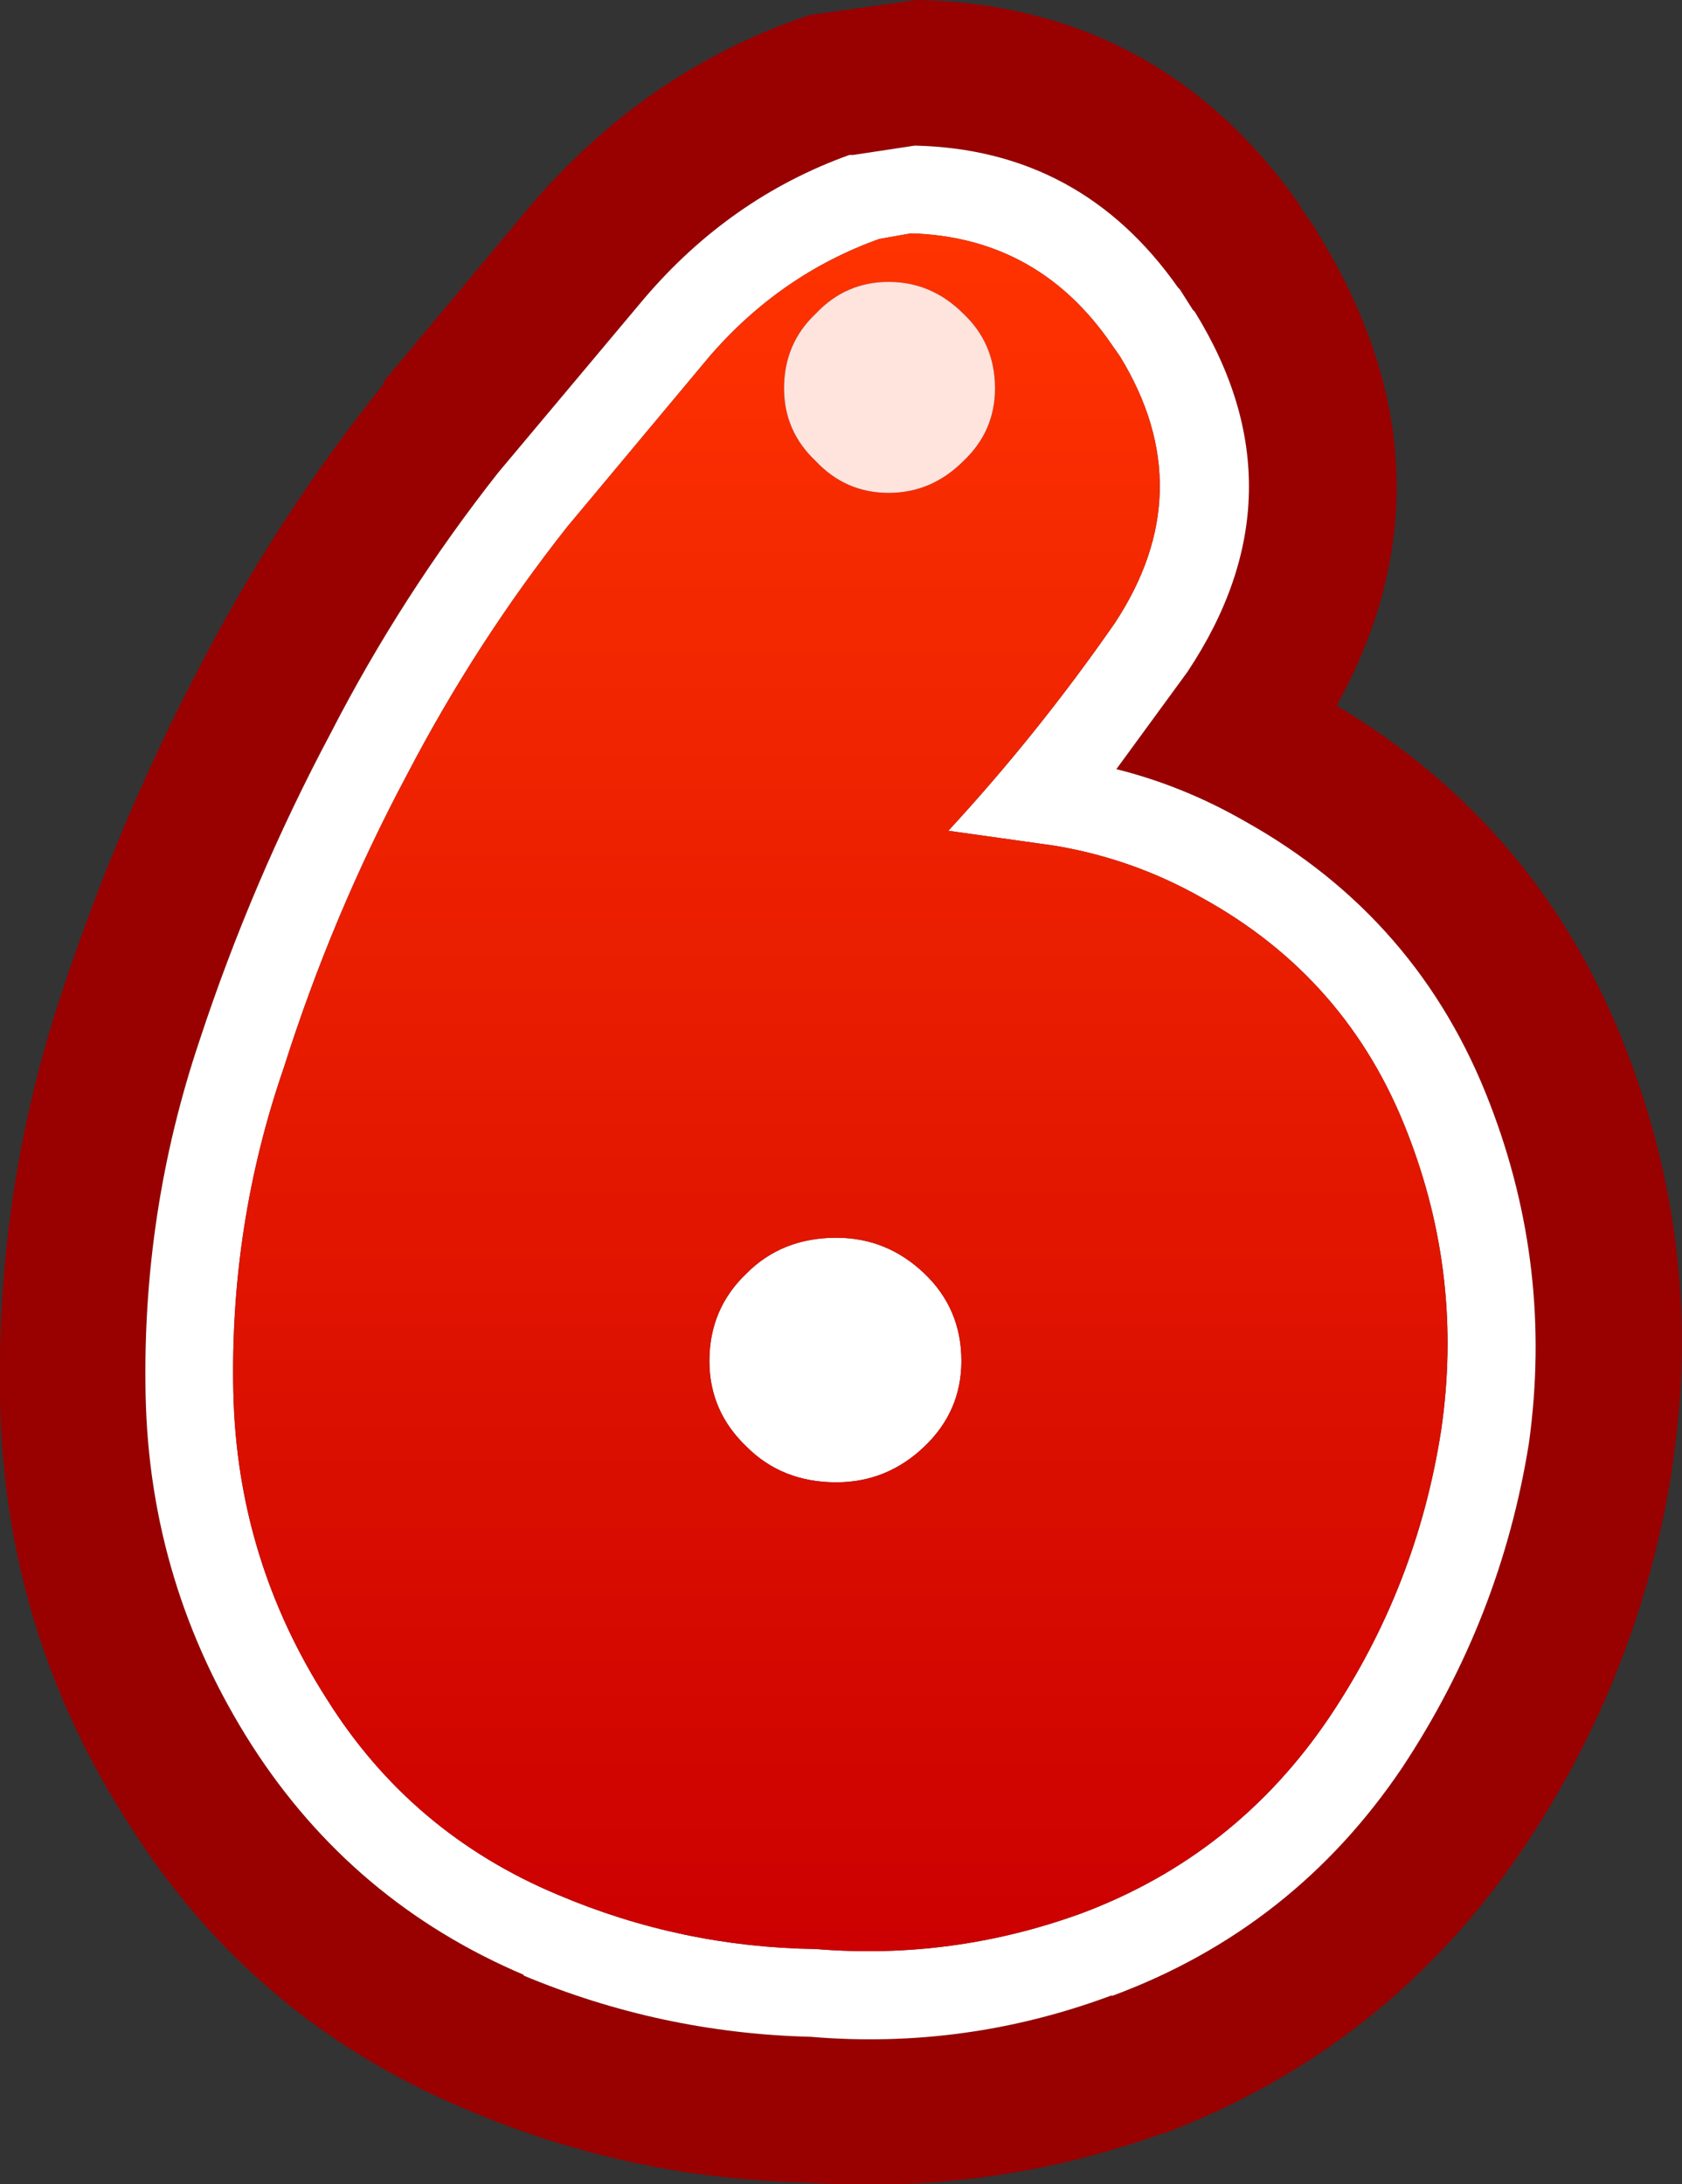
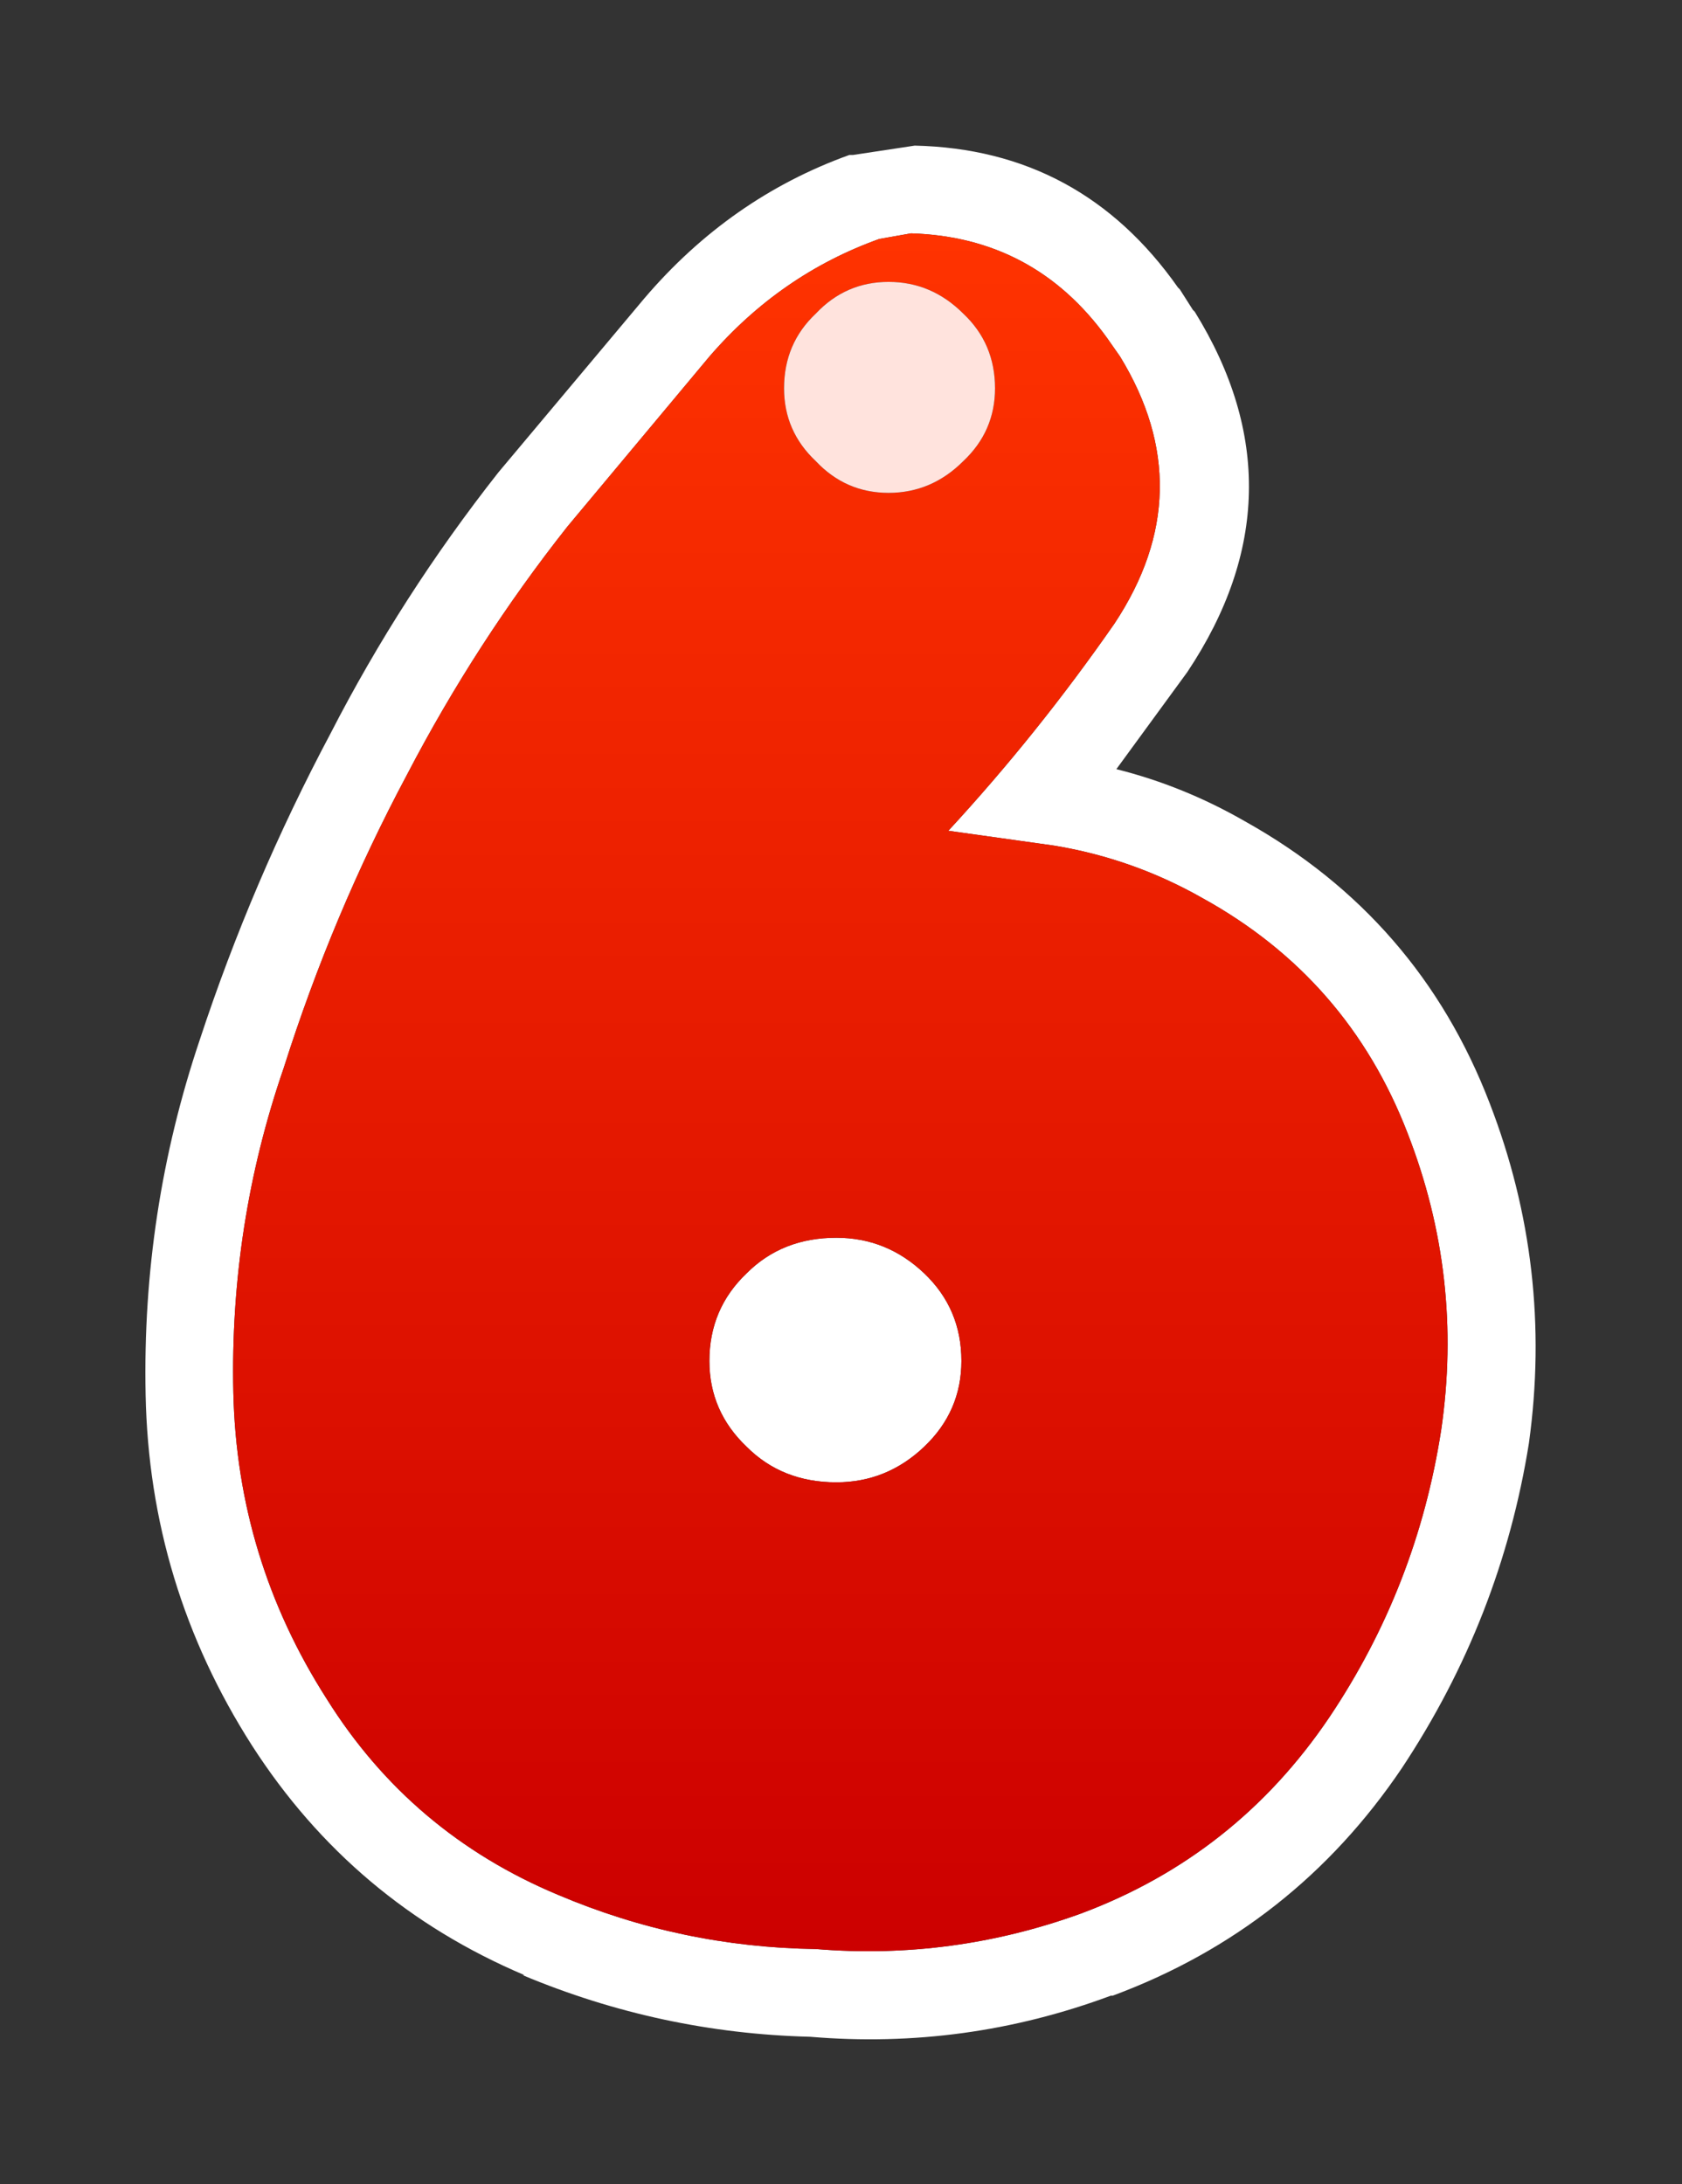
<svg xmlns="http://www.w3.org/2000/svg" height="58.5px" width="45.05px">
  <rect width="100%" height="100%" fill="#333333" stroke="none" />
  <g transform="matrix(1.0, 0.0, 0.0, 1.0, 21.85, 29.2)">
-     <path d="M1.0 -25.05 L0.9 -25.05 Q-2.3 -23.9 -4.6 -21.2 L-8.5 -16.55 Q-11.1 -13.25 -13.0 -9.55 -15.1 -5.6 -16.5 -1.35 -18.05 3.25 -17.95 8.15 -17.85 13.25 -15.1 17.55 -12.4 21.75 -7.8 23.7 L-7.85 23.7 Q-4.15 25.25 -0.15 25.35 4.0 25.7 7.9 24.25 L7.95 24.25 Q12.8 22.45 15.7 18.15 18.35 14.15 19.1 9.45 19.75 4.75 18.05 0.35 16.15 -4.6 11.5 -7.2 9.85 -8.15 8.05 -8.6 L9.95 -11.2 Q13.15 -16.0 10.15 -20.85 L10.1 -20.9 9.75 -21.45 9.7 -21.5 Q7.1 -25.2 2.65 -25.3 L1.0 -25.05 M2.7 -29.2 L2.75 -29.2 Q9.15 -29.05 12.9 -23.8 L13.05 -23.55 13.4 -23.05 13.45 -22.95 Q17.4 -16.55 13.95 -10.3 19.4 -7.05 21.7 -1.1 23.8 4.3 22.95 10.0 L22.95 10.05 Q22.1 15.6 18.95 20.3 15.35 25.65 9.3 27.95 L9.25 27.95 Q4.65 29.6 -0.3 29.25 -5.0 29.15 -9.35 27.3 -15.1 24.9 -18.4 19.65 -21.75 14.45 -21.85 8.25 -21.95 2.65 -20.2 -2.6 -18.7 -7.15 -16.5 -11.35 -14.4 -15.4 -11.55 -18.95 L-11.6 -18.95 -7.55 -23.8 Q-4.55 -27.25 -0.45 -28.7 L-0.15 -28.8 2.7 -29.2" fill="#990000" fill-rule="evenodd" stroke="none" />
    <path d="M1.0 -25.05 L2.65 -25.3 Q7.1 -25.2 9.7 -21.5 L9.75 -21.45 10.1 -20.9 10.15 -20.85 Q13.15 -16.0 9.95 -11.2 L8.05 -8.6 Q9.85 -8.15 11.5 -7.2 16.15 -4.6 18.05 0.35 19.75 4.75 19.1 9.45 18.35 14.15 15.7 18.15 12.8 22.45 7.95 24.25 L7.9 24.25 Q4.0 25.7 -0.15 25.35 -4.15 25.25 -7.85 23.7 L-7.8 23.7 Q-12.4 21.75 -15.1 17.55 -17.85 13.25 -17.95 8.15 -18.05 3.25 -16.5 -1.35 -15.1 -5.6 -13.0 -9.55 -11.1 -13.25 -8.5 -16.55 L-4.6 -21.2 Q-2.3 -23.9 0.9 -25.05 L1.0 -25.05 M7.8 -20.15 Q5.85 -22.85 2.55 -22.95 L1.7 -22.8 Q-0.95 -21.85 -2.85 -19.65 L-6.65 -15.1 Q-9.1 -12.0 -10.95 -8.45 -12.95 -4.7 -14.25 -0.6 -15.7 3.6 -15.6 8.1 -15.5 12.55 -13.1 16.3 -10.85 19.9 -6.9 21.55 -3.6 22.95 0.0 23.0 3.65 23.3 7.1 22.05 11.25 20.5 13.75 16.8 16.1 13.3 16.75 9.1 17.35 5.0 15.85 1.15 14.25 -3.0 10.35 -5.15 8.5 -6.2 6.4 -6.55 L3.55 -6.95 Q5.95 -9.55 8.0 -12.5 10.35 -16.05 8.15 -19.65 L7.8 -20.15 M-1.85 4.9 Q-0.9 3.95 0.55 3.95 1.9 3.95 2.9 4.9 3.9 5.85 3.9 7.25 3.9 8.6 2.9 9.55 1.9 10.5 0.55 10.5 -0.9 10.5 -1.85 9.55 -2.85 8.6 -2.85 7.25 -2.85 5.85 -1.85 4.9" fill="#ffffff" fill-rule="evenodd" stroke="none" />
    <path d="M7.8 -20.15 L8.15 -19.65 Q10.35 -16.05 8.0 -12.5 5.95 -9.55 3.55 -6.95 L6.4 -6.55 Q8.5 -6.2 10.35 -5.15 14.25 -3.0 15.85 1.15 17.35 5.0 16.75 9.1 16.1 13.3 13.75 16.8 11.25 20.5 7.1 22.05 3.65 23.3 0.0 23.0 -3.6 22.95 -6.9 21.55 -10.85 19.9 -13.1 16.3 -15.5 12.55 -15.6 8.1 -15.7 3.6 -14.25 -0.6 -12.95 -4.7 -10.95 -8.45 -9.1 -12.0 -6.65 -15.1 L-2.85 -19.65 Q-0.95 -21.85 1.7 -22.8 L2.55 -22.95 Q5.85 -22.85 7.8 -20.15 M1.95 -21.65 Q0.8 -21.65 0.0 -20.8 -0.85 -20.0 -0.85 -18.8 -0.85 -17.65 0.0 -16.85 0.8 -16.0 1.95 -16.0 3.1 -16.0 3.95 -16.85 4.8 -17.65 4.8 -18.8 4.8 -20.0 3.95 -20.8 3.1 -21.65 1.95 -21.65 M-1.85 4.9 Q-2.85 5.85 -2.85 7.25 -2.85 8.6 -1.85 9.55 -0.9 10.5 0.55 10.5 1.9 10.5 2.9 9.55 3.9 8.6 3.9 7.25 3.9 5.85 2.9 4.9 1.9 3.95 0.55 3.95 -0.9 3.95 -1.85 4.9" fill="url(#gradient0)" fill-rule="evenodd" stroke="none" />
    <path d="M1.95 -21.65 Q3.1 -21.65 3.95 -20.8 4.8 -20.0 4.8 -18.8 4.8 -17.65 3.95 -16.85 3.1 -16.0 1.95 -16.0 0.8 -16.0 0.0 -16.85 -0.85 -17.65 -0.85 -18.8 -0.85 -20.0 0.0 -20.8 0.8 -21.65 1.95 -21.65" fill="#ffe3dd" fill-rule="evenodd" stroke="none" />
  </g>
  <defs>
    <linearGradient gradientTransform="matrix(0.0, 0.028, -0.028, 0.0, 0.65, 0.0)" gradientUnits="userSpaceOnUse" id="gradient0" spreadMethod="pad" x1="-819.2" x2="819.2">
      <stop offset="0.0" stop-color="#ff3300" />
      <stop offset="1.0" stop-color="#cc0000" />
    </linearGradient>
  </defs>
</svg>